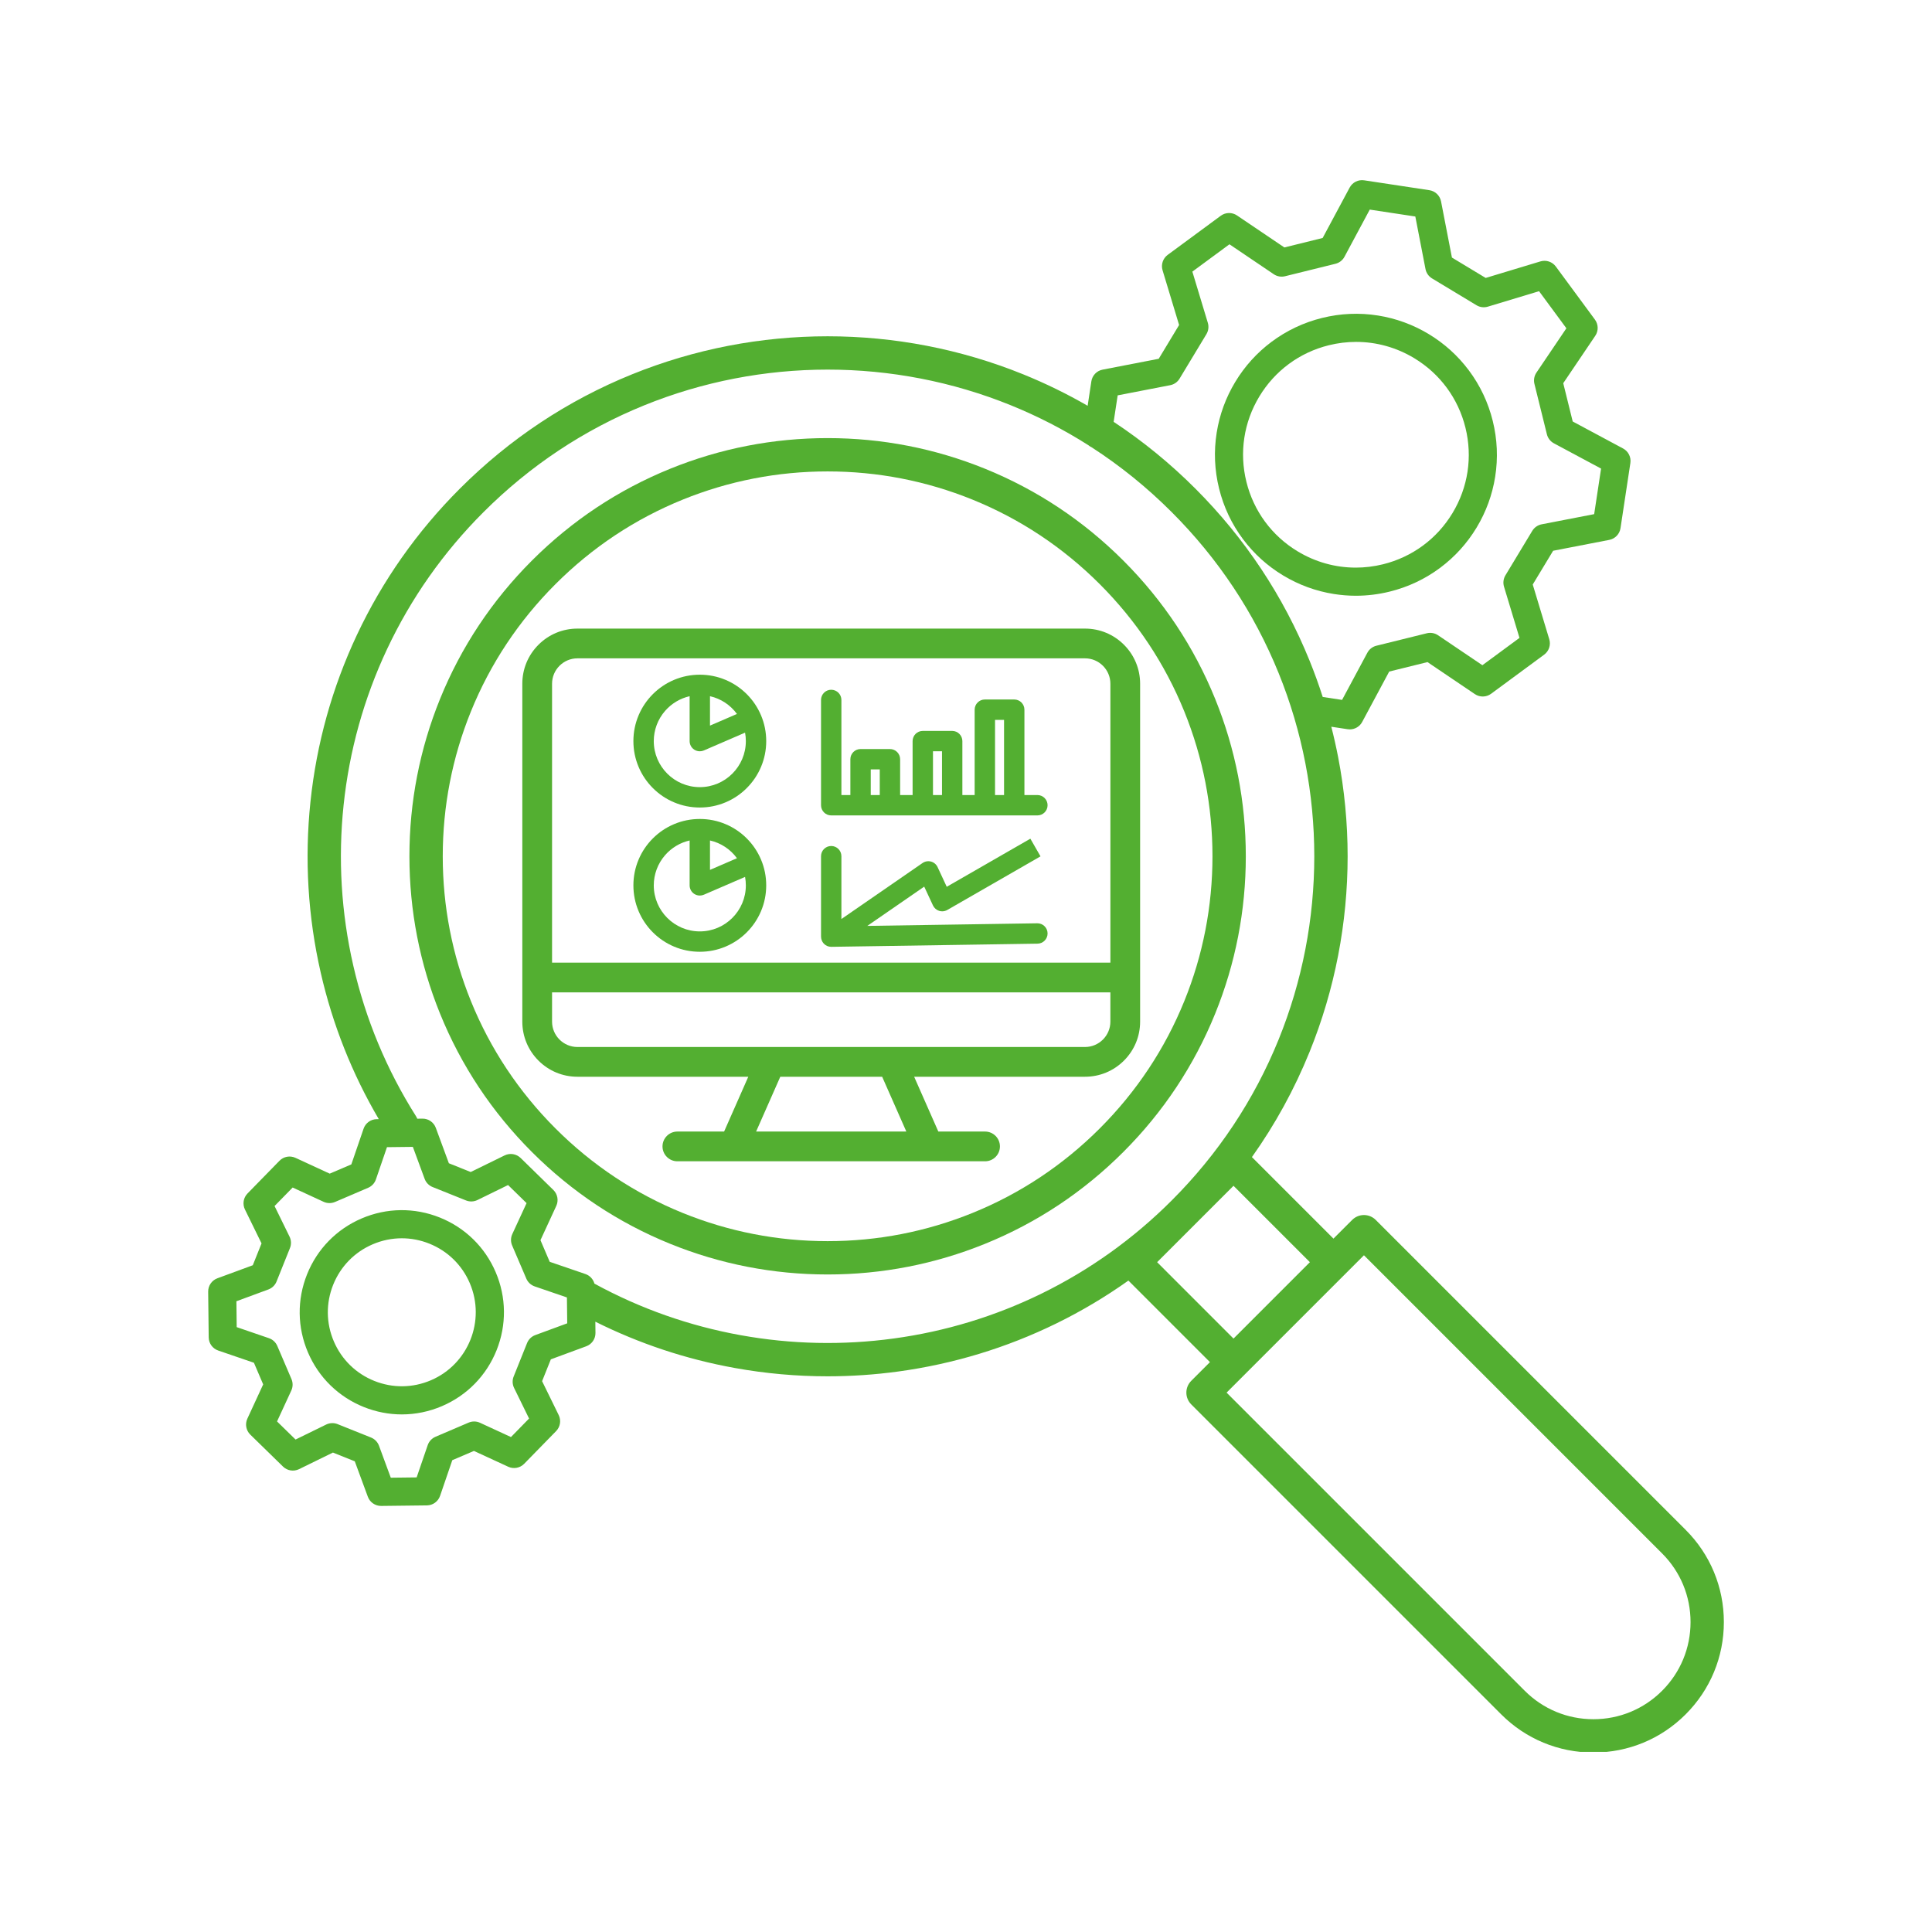
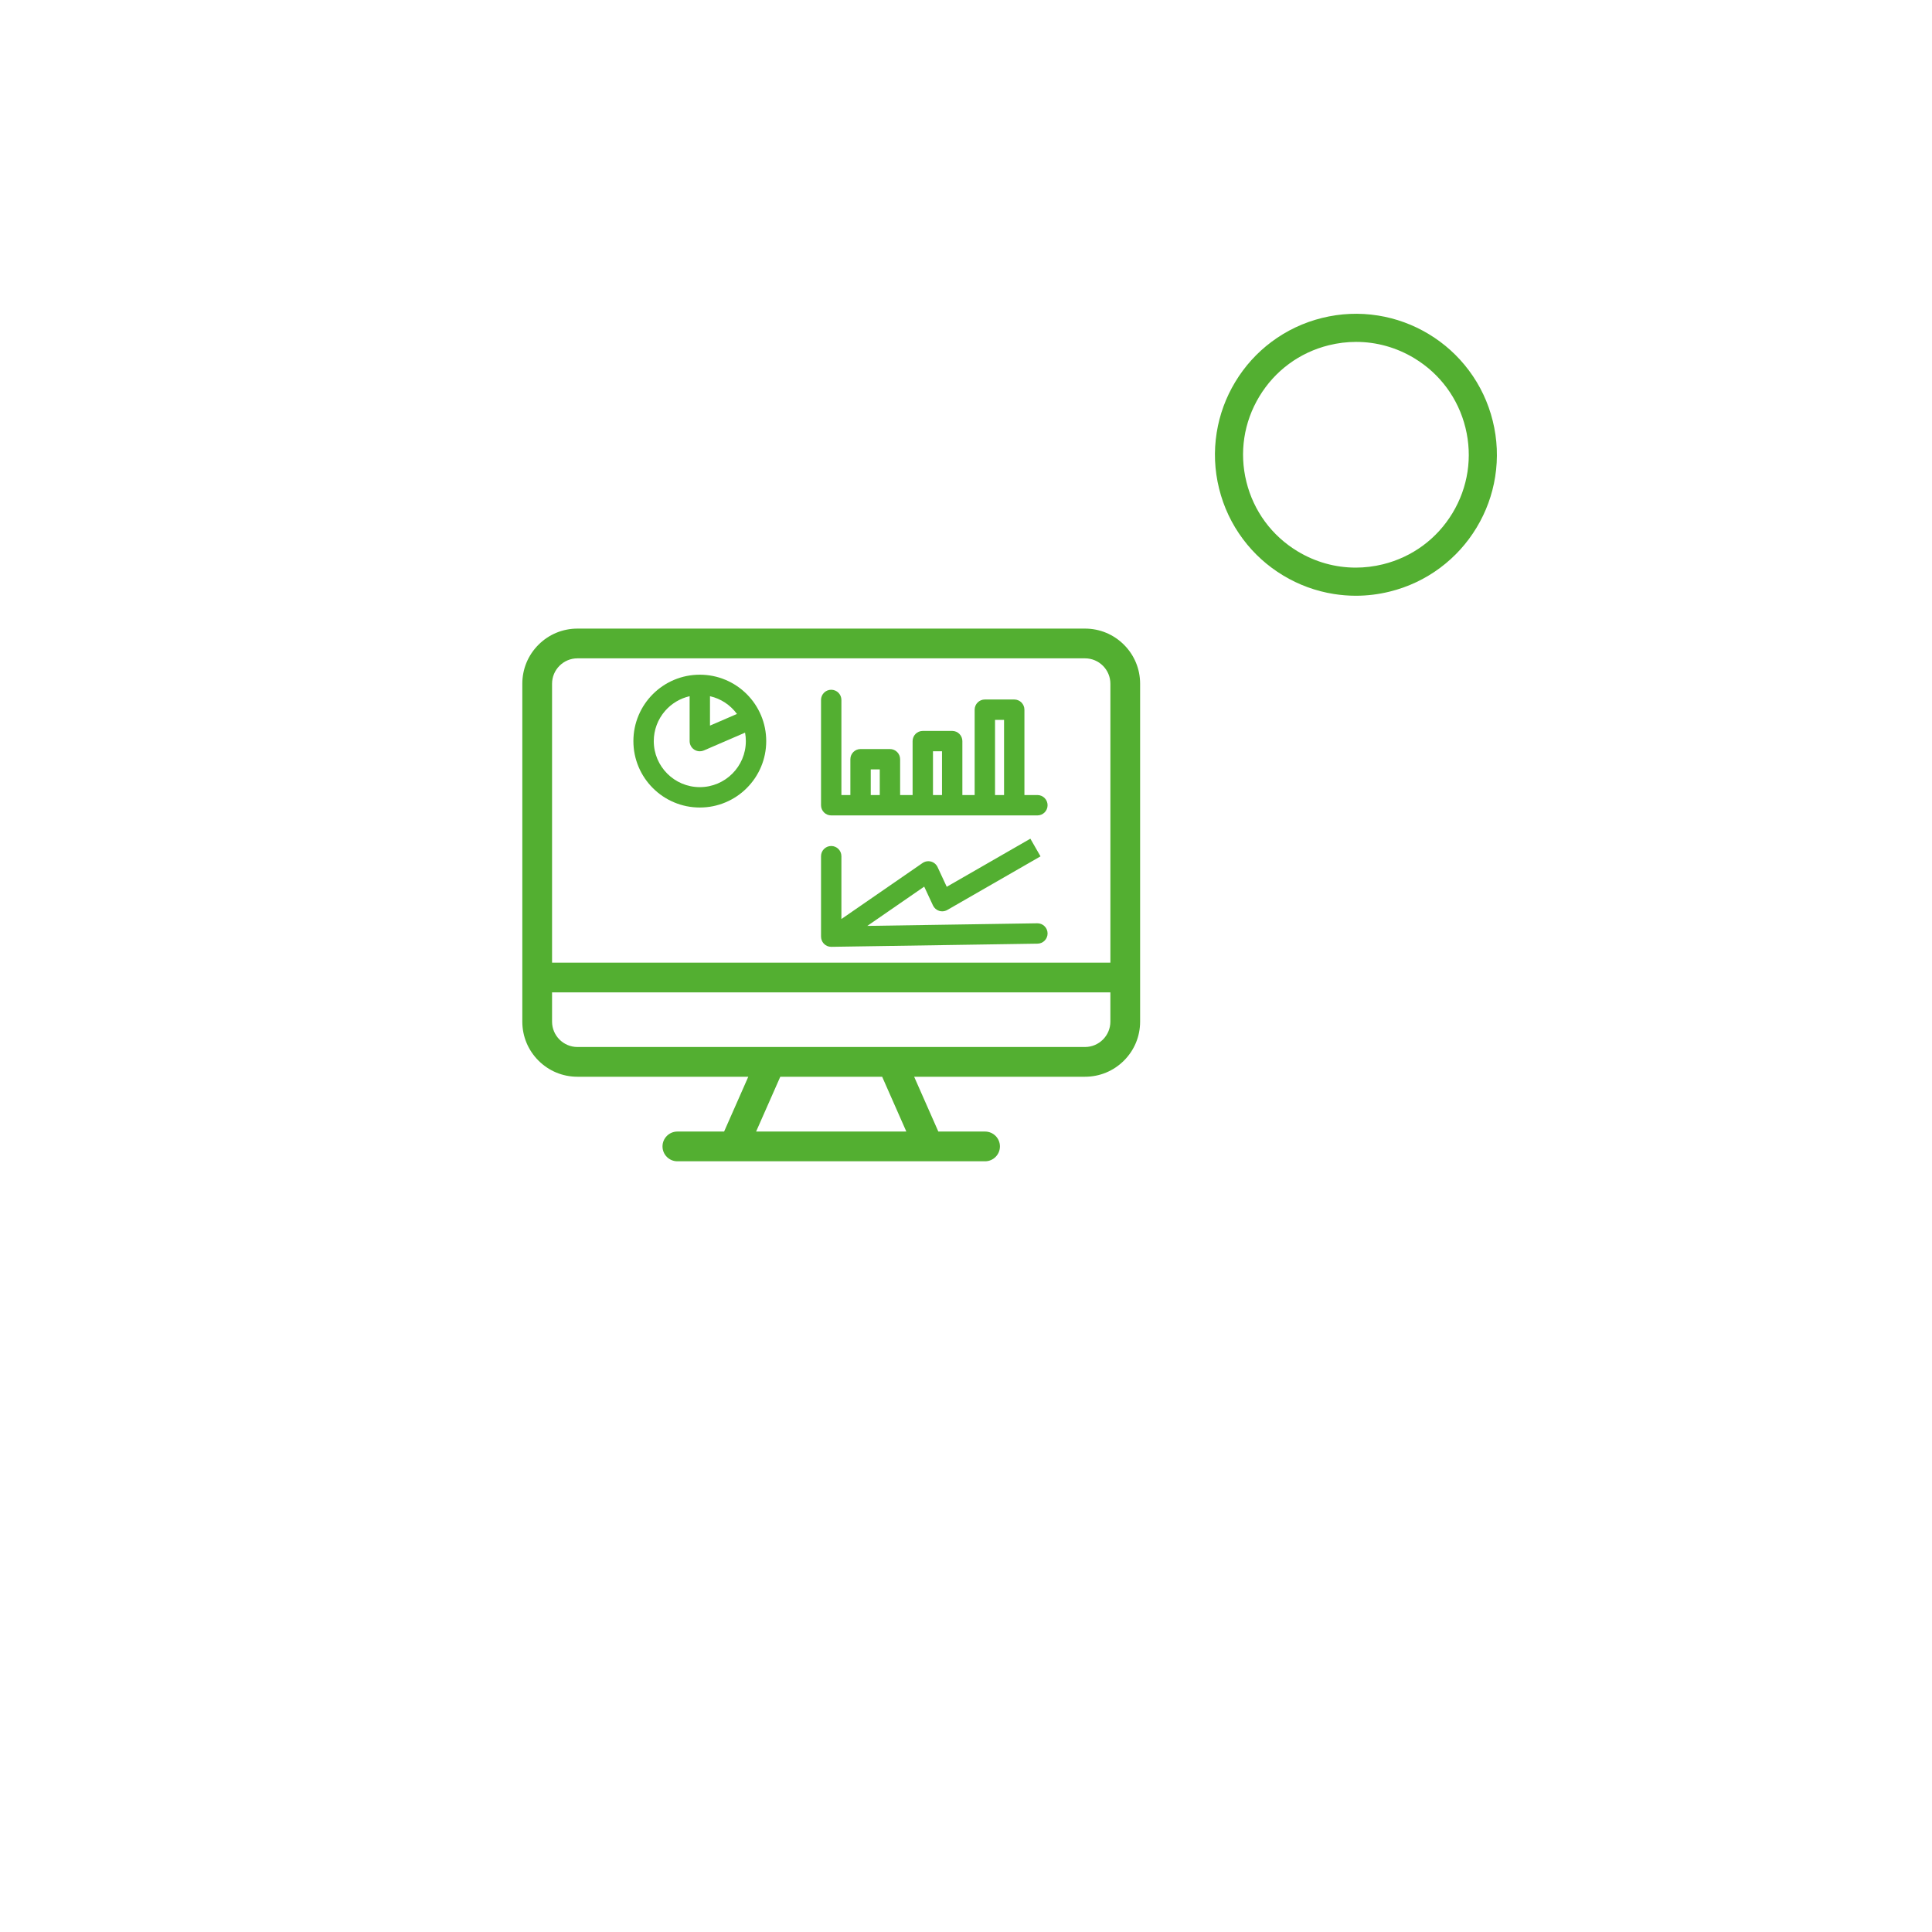
<svg xmlns="http://www.w3.org/2000/svg" width="1080" zoomAndPan="magnify" viewBox="0 0 810 810" height="1080" preserveAspectRatio="xMidYMid meet" version="1.0">
  <defs>
    <clipPath id="a8b603484b">
-       <path d="M 87.18 75.227 L 723 75.227 L 723 734.477 L 87.18 734.477 Z M 87.18 75.227 " clip-rule="nonzero" />
-     </clipPath>
+       </clipPath>
  </defs>
  <path fill="#53af31" d="M 454.891 263.543 L 242.098 263.543 C 235.926 263.543 230.121 265.949 225.754 270.316 C 221.391 274.68 218.984 280.484 218.984 286.656 L 218.984 428.316 C 218.984 434.492 221.391 440.297 225.754 444.66 C 230.121 449.027 235.922 451.43 242.098 451.43 L 313.723 451.43 L 303.586 474.41 L 283.992 474.41 C 280.555 474.41 277.758 477.207 277.758 480.641 C 277.758 484.082 280.555 486.875 283.992 486.875 L 412.992 486.875 C 416.434 486.875 419.227 484.078 419.227 480.641 C 419.227 477.203 416.43 474.41 412.992 474.41 L 393.402 474.41 L 383.262 451.43 L 454.887 451.43 C 461.059 451.43 466.863 449.027 471.23 444.66 C 475.594 440.297 478 434.492 478 428.316 L 478 286.656 C 478 280.484 475.594 274.68 471.23 270.316 C 466.867 265.949 461.062 263.543 454.891 263.543 Z M 317.004 474.406 L 327.141 451.43 L 369.848 451.43 L 379.984 474.406 Z M 465.531 428.316 C 465.531 434.184 460.758 438.961 454.887 438.961 L 242.098 438.961 C 236.23 438.961 231.453 434.188 231.453 428.316 L 231.453 416.055 L 465.531 416.055 Z M 465.531 403.59 L 231.453 403.59 L 231.453 286.656 C 231.453 280.789 236.227 276.012 242.098 276.012 L 454.891 276.012 C 460.758 276.012 465.535 280.785 465.535 286.656 L 465.535 403.59 Z M 465.531 403.59 " fill-opacity="1" fill-rule="nonzero" />
-   <path fill="#53af31" d="M 313.086 351.508 C 310.531 348.953 307.551 346.945 304.238 345.543 C 300.805 344.09 297.156 343.355 293.398 343.355 C 289.641 343.355 285.996 344.09 282.559 345.543 C 279.242 346.945 276.266 348.953 273.711 351.508 C 271.156 354.062 269.148 357.039 267.746 360.355 C 266.293 363.789 265.555 367.438 265.555 371.195 C 265.555 374.949 266.293 378.598 267.746 382.035 C 269.148 385.352 271.156 388.328 273.711 390.883 C 276.266 393.438 279.246 395.445 282.559 396.848 C 285.992 398.301 289.641 399.035 293.398 399.035 C 297.152 399.035 300.801 398.301 304.234 396.848 C 307.551 395.445 310.531 393.438 313.086 390.883 C 315.641 388.324 317.648 385.348 319.051 382.031 C 320.504 378.598 321.238 374.949 321.238 371.191 C 321.238 367.434 320.504 363.789 319.051 360.355 C 317.648 357.039 315.641 354.062 313.086 351.508 Z M 297.668 352.371 C 302.207 353.398 306.211 356.035 308.977 359.812 L 297.668 364.699 Z M 293.398 390.496 C 282.754 390.496 274.098 381.84 274.098 371.195 C 274.098 366.543 275.785 362.043 278.848 358.531 C 281.555 355.426 285.164 353.273 289.129 352.371 L 289.129 371.195 C 289.129 372.637 289.848 373.973 291.051 374.766 C 291.75 375.223 292.562 375.465 293.398 375.465 C 293.984 375.465 294.555 375.348 295.094 375.117 L 312.371 367.648 C 312.59 368.816 312.699 370.004 312.699 371.195 C 312.699 381.836 304.043 390.496 293.398 390.496 Z M 293.398 390.496 " fill-opacity="1" fill-rule="nonzero" />
  <path fill="#53af31" d="M 313.086 291.023 C 310.531 288.469 307.551 286.461 304.238 285.059 C 300.805 283.605 297.156 282.871 293.398 282.871 C 289.641 282.871 285.996 283.605 282.559 285.059 C 279.242 286.461 276.266 288.469 273.711 291.023 C 271.156 293.582 269.148 296.559 267.746 299.875 C 266.293 303.309 265.555 306.953 265.555 310.711 C 265.555 314.473 266.293 318.117 267.746 321.551 C 269.148 324.867 271.156 327.848 273.711 330.398 C 276.266 332.957 279.246 334.965 282.559 336.363 C 285.992 337.82 289.641 338.555 293.398 338.555 C 297.156 338.555 300.801 337.82 304.238 336.363 C 307.555 334.965 310.531 332.957 313.086 330.398 C 315.641 327.844 317.648 324.867 319.051 321.551 C 320.504 318.117 321.242 314.473 321.242 310.711 C 321.242 306.953 320.504 303.309 319.051 299.875 C 317.648 296.559 315.641 293.578 313.086 291.023 Z M 297.668 291.887 C 302.207 292.914 306.211 295.551 308.977 299.328 L 297.668 304.215 Z M 293.398 330.012 C 282.754 330.012 274.098 321.355 274.098 310.711 C 274.098 306.055 275.785 301.559 278.848 298.043 C 281.555 294.941 285.164 292.789 289.129 291.887 L 289.129 310.711 C 289.129 312.152 289.848 313.488 291.051 314.281 C 291.75 314.738 292.562 314.98 293.398 314.98 C 293.984 314.98 294.555 314.863 295.094 314.633 L 312.371 307.164 C 312.59 308.332 312.699 309.52 312.699 310.711 C 312.699 321.355 304.043 330.012 293.398 330.012 Z M 293.398 330.012 " fill-opacity="1" fill-rule="nonzero" />
  <path fill="#53af31" d="M 434.938 333.324 L 429.492 333.324 L 429.492 297.539 C 429.492 295.18 427.582 293.266 425.223 293.266 L 412.902 293.266 C 410.543 293.266 408.629 295.18 408.629 297.539 L 408.629 333.324 L 403.477 333.324 L 403.477 310.711 C 403.477 308.355 401.562 306.441 399.207 306.441 L 386.883 306.441 C 384.523 306.441 382.613 308.352 382.613 310.711 L 382.613 333.324 L 377.383 333.324 L 377.383 318.309 C 377.383 315.953 375.473 314.039 373.113 314.039 L 360.789 314.039 C 358.434 314.039 356.52 315.953 356.52 318.309 L 356.52 333.324 L 352.762 333.324 L 352.762 293.453 C 352.762 291.094 350.848 289.18 348.488 289.18 C 346.133 289.18 344.219 291.094 344.219 293.453 L 344.219 337.598 C 344.219 339.953 346.133 341.867 348.488 341.867 L 434.934 341.867 C 437.293 341.867 439.203 339.953 439.203 337.598 C 439.207 335.238 437.297 333.324 434.938 333.324 Z M 368.844 333.324 L 365.066 333.324 L 365.066 322.582 L 368.844 322.582 Z M 394.938 333.324 L 391.156 333.324 L 391.156 314.98 L 394.938 314.98 Z M 420.953 333.324 L 417.172 333.324 L 417.172 301.809 L 420.953 301.809 Z M 420.953 333.324 " fill-opacity="1" fill-rule="nonzero" />
  <path fill="#53af31" d="M 434.875 387.094 L 363.625 388.188 L 387.48 371.723 L 391.152 379.609 C 391.656 380.691 392.598 381.52 393.734 381.879 C 394.152 382.012 394.586 382.078 395.023 382.078 C 395.77 382.078 396.504 381.883 397.148 381.512 L 436.242 359.031 L 431.984 351.625 L 396.926 371.789 L 393.086 363.535 C 392.551 362.391 391.551 361.547 390.332 361.215 C 389.969 361.117 389.594 361.066 389.215 361.066 C 388.344 361.066 387.504 361.328 386.789 361.82 L 352.762 385.305 L 352.762 358.961 C 352.762 356.602 350.848 354.688 348.492 354.688 C 346.133 354.688 344.219 356.602 344.219 358.961 L 344.219 392.598 C 344.219 393.703 344.605 394.785 345.359 395.594 C 346.176 396.473 347.297 396.961 348.488 396.961 L 435 395.633 C 437.359 395.598 439.238 393.656 439.203 391.301 C 439.172 388.938 437.23 387.059 434.875 387.094 Z M 434.875 387.094 " fill-opacity="1" fill-rule="nonzero" />
  <g clip-path="url(#a8b603484b)">
    <path fill="#53af31" d="M 706.723 641.398 L 576.781 511.457 C 574.055 508.73 569.629 508.73 566.902 511.457 L 559.059 519.297 L 524.875 485.113 C 534.594 471.445 542.68 456.711 549.035 441.039 C 554.309 428.039 558.336 414.449 561.008 400.637 C 563.656 386.961 565 372.953 565 359.004 C 565 345.055 563.656 331.047 561.008 317.371 C 560.184 313.117 559.234 308.891 558.156 304.688 L 565.02 305.73 C 565.316 305.773 565.613 305.797 565.906 305.797 C 568.055 305.797 570.066 304.621 571.102 302.684 L 582.43 281.555 L 598.48 277.586 L 618.348 291.008 C 620.414 292.402 623.137 292.348 625.145 290.867 L 647.398 274.469 C 649.406 272.988 650.266 270.406 649.543 268.016 L 642.609 245.066 L 651.156 230.91 L 674.691 226.352 C 677.141 225.879 679.031 223.914 679.402 221.445 L 683.543 194.117 C 683.914 191.652 682.695 189.215 680.5 188.039 L 659.367 176.711 L 655.398 160.66 L 668.82 140.793 C 670.219 138.727 670.164 136.004 668.68 133.992 L 652.285 111.742 C 650.805 109.734 648.219 108.875 645.832 109.594 L 622.879 116.527 L 608.727 107.984 L 604.168 84.445 C 603.695 81.996 601.73 80.109 599.262 79.738 L 571.934 75.598 C 569.465 75.223 567.031 76.445 565.852 78.641 L 554.527 99.773 L 538.477 103.742 L 518.609 90.32 C 516.543 88.926 513.82 88.98 511.809 90.461 L 489.559 106.855 C 487.551 108.34 486.688 110.922 487.41 113.312 L 494.344 136.262 L 485.801 150.418 L 462.262 154.977 C 459.812 155.449 457.926 157.414 457.555 159.879 L 456 170.129 C 447.359 165.137 438.355 160.738 429.02 156.953 C 416.02 151.68 402.426 147.652 388.617 144.977 C 374.941 142.332 360.934 140.988 346.984 140.988 C 333.035 140.988 319.027 142.332 305.352 144.977 C 291.539 147.652 277.949 151.68 264.949 156.953 C 237.898 167.922 213.633 184.035 192.82 204.844 C 174.855 222.801 160.32 243.461 149.613 266.246 C 139.27 288.266 132.727 311.75 130.168 336.051 C 127.633 360.133 129.082 384.297 134.48 407.867 C 139.441 429.531 147.613 450.133 158.805 469.203 L 157.941 469.215 C 155.449 469.242 153.242 470.84 152.434 473.199 L 147.301 488.176 L 138.234 492.055 L 123.859 485.422 C 121.594 484.379 118.918 484.871 117.172 486.656 L 103.773 500.371 C 102.027 502.156 101.598 504.844 102.695 507.086 L 109.652 521.301 L 105.984 530.457 L 91.133 535.93 C 88.793 536.793 87.25 539.039 87.277 541.531 L 87.5 560.703 C 87.527 563.199 89.125 565.402 91.484 566.215 L 106.461 571.344 L 110.34 580.414 L 103.707 594.785 C 102.66 597.051 103.156 599.727 104.941 601.473 L 118.656 614.871 C 120.441 616.617 123.129 617.047 125.371 615.953 L 139.586 608.992 L 148.742 612.66 L 154.215 627.512 C 155.07 629.832 157.281 631.367 159.746 631.367 C 159.77 631.367 159.793 631.367 159.816 631.367 L 178.988 631.145 C 181.48 631.117 183.688 629.52 184.5 627.16 L 189.629 612.188 L 198.699 608.309 L 213.07 614.938 C 215.336 615.984 218.012 615.488 219.758 613.707 L 233.156 599.992 C 234.902 598.207 235.332 595.52 234.238 593.277 L 227.277 579.059 L 230.945 569.906 L 245.797 564.43 C 248.137 563.566 249.684 561.324 249.652 558.828 L 249.598 554.125 C 268.031 563.328 287.648 569.852 308.039 573.531 C 320.922 575.859 333.934 577.023 346.961 577.023 C 356.855 577.023 366.762 576.352 376.621 575.008 C 399.711 571.855 421.988 565.082 442.836 554.879 C 453.406 549.707 463.512 543.691 473.086 536.887 L 507.277 571.078 L 499.434 578.922 C 496.707 581.648 496.707 586.074 499.434 588.801 L 629.375 718.742 C 639.703 729.07 653.438 734.762 668.047 734.762 C 682.656 734.762 696.391 729.07 706.719 718.742 C 717.051 708.41 722.738 694.676 722.738 680.07 C 722.738 665.461 717.051 651.727 706.723 641.398 Z M 468.59 165.758 L 490.613 161.492 C 492.25 161.176 493.68 160.176 494.539 158.75 L 505.793 140.105 C 506.652 138.68 506.871 136.953 506.391 135.355 L 499.902 113.879 L 515.453 102.418 L 534.043 114.977 C 535.426 115.91 537.137 116.215 538.758 115.816 L 559.898 110.59 C 561.516 110.188 562.891 109.121 563.68 107.648 L 574.277 87.875 L 593.379 90.77 L 597.645 112.793 C 597.961 114.434 598.957 115.859 600.383 116.723 L 619.027 127.973 C 620.457 128.836 622.184 129.051 623.777 128.57 L 645.254 122.082 L 656.715 137.633 L 644.156 156.223 C 643.223 157.605 642.918 159.32 643.316 160.941 L 648.543 182.078 C 648.945 183.699 650.012 185.074 651.484 185.863 L 671.258 196.461 L 668.363 215.559 L 646.34 219.824 C 644.699 220.141 643.273 221.141 642.41 222.566 L 631.16 241.207 C 630.297 242.637 630.082 244.363 630.562 245.961 L 637.051 267.438 L 621.5 278.895 L 602.91 266.336 C 601.527 265.402 599.812 265.098 598.191 265.5 L 577.055 270.727 C 575.434 271.125 574.059 272.195 573.273 273.664 L 562.672 293.438 L 554.559 292.207 C 552.906 287.051 551.062 281.961 549.035 276.961 C 538.066 249.91 521.953 225.645 501.145 204.836 C 490.59 194.281 479.148 184.938 466.902 176.859 Z M 224.406 559.746 C 222.84 560.324 221.594 561.539 220.973 563.09 L 215.352 577.109 C 214.73 578.656 214.797 580.398 215.531 581.898 L 221.812 594.73 L 214.227 602.492 L 201.254 596.508 C 199.738 595.809 197.996 595.785 196.465 596.441 L 182.574 602.379 C 181.043 603.039 179.859 604.312 179.316 605.891 L 174.684 619.406 L 163.836 619.531 L 158.895 606.125 C 158.316 604.562 157.102 603.312 155.555 602.691 L 141.535 597.074 C 140.828 596.789 140.086 596.648 139.34 596.648 C 138.453 596.648 137.562 596.852 136.746 597.25 L 123.914 603.531 L 116.152 595.949 L 122.137 582.973 C 122.836 581.457 122.859 579.719 122.203 578.184 L 116.262 564.297 C 115.605 562.762 114.332 561.578 112.754 561.039 L 99.238 556.406 L 99.113 545.555 L 112.516 540.613 C 114.082 540.035 115.332 538.824 115.949 537.277 L 121.57 523.254 C 122.191 521.707 122.125 519.965 121.395 518.469 L 115.109 505.633 L 122.695 497.875 L 135.668 503.859 C 137.184 504.555 138.926 504.578 140.461 503.926 L 154.348 497.984 C 155.879 497.328 157.062 496.051 157.605 494.473 L 162.238 480.957 L 173.09 480.832 L 178.031 494.238 C 178.609 495.801 179.82 497.051 181.367 497.672 L 195.387 503.293 C 196.938 503.914 198.676 503.848 200.176 503.113 L 213.008 496.832 L 220.77 504.418 L 214.785 517.391 C 214.086 518.906 214.062 520.648 214.719 522.18 L 220.66 536.07 C 221.316 537.602 222.59 538.785 224.168 539.328 L 237.684 543.961 L 237.812 554.809 Z M 436.691 542.336 C 417.188 551.879 396.34 558.219 374.73 561.164 C 353.348 564.086 331.746 563.621 310.523 559.785 C 289 555.898 268.391 548.637 249.27 538.195 C 249.254 538.188 249.234 538.18 249.219 538.172 C 248.711 536.316 247.324 534.793 245.445 534.148 L 230.473 529.02 L 226.594 519.949 L 233.223 505.578 C 234.27 503.312 233.773 500.633 231.988 498.891 L 218.277 485.488 C 216.492 483.746 213.801 483.312 211.562 484.41 L 197.344 491.371 L 188.191 487.703 L 182.715 472.852 C 181.859 470.531 179.648 468.992 177.184 468.992 C 177.16 468.992 177.137 468.992 177.113 468.992 L 174.938 469.02 C 174.785 468.637 174.594 468.262 174.367 467.902 C 162.082 448.473 153.242 427.227 148.098 404.75 C 143.043 382.684 141.684 360.062 144.059 337.516 C 146.453 314.773 152.578 292.793 162.258 272.191 C 172.273 250.875 185.879 231.535 202.695 214.723 C 222.176 195.242 244.883 180.16 270.191 169.898 C 282.355 164.965 295.078 161.195 308 158.695 C 320.805 156.215 333.918 154.957 346.977 154.957 C 360.039 154.957 373.152 156.215 385.953 158.695 C 398.879 161.195 411.598 164.965 423.762 169.898 C 435.148 174.516 446.008 180.113 456.285 186.641 C 456.707 187.004 457.18 187.309 457.695 187.543 C 469.727 195.328 480.945 204.406 491.258 214.719 C 510.738 234.199 525.816 256.91 536.082 282.219 C 541.016 294.383 544.785 307.102 547.285 320.023 C 549.766 332.828 551.023 345.941 551.023 359.004 C 551.023 372.062 549.766 385.176 547.285 397.98 C 544.785 410.902 541.016 423.625 536.082 435.789 C 525.816 461.094 510.738 483.805 491.258 503.285 C 475.227 519.324 456.867 532.461 436.691 542.336 Z M 485.133 529.176 L 517.156 497.152 L 549.18 529.176 L 517.156 561.203 Z M 696.844 708.863 C 689.152 716.555 678.926 720.789 668.047 720.789 C 657.172 720.789 646.945 716.555 639.254 708.863 L 514.254 583.863 L 571.844 526.273 L 696.844 651.277 C 704.535 658.965 708.77 669.191 708.77 680.07 C 708.77 690.945 704.531 701.172 696.844 708.863 Z M 696.844 708.863 " fill-opacity="1" fill-rule="nonzero" />
  </g>
-   <path fill="#53af31" d="M 522.309 359.004 C 522.309 336.234 517.988 314.039 509.469 293.027 C 500.648 271.277 487.691 251.762 470.957 235.027 C 454.223 218.293 434.707 205.332 412.953 196.512 C 391.945 187.996 369.75 183.676 346.98 183.676 C 324.211 183.676 302.016 187.996 281.008 196.512 C 259.254 205.336 239.738 218.293 223.004 235.027 C 206.27 251.762 193.312 271.277 184.492 293.027 C 175.973 314.039 171.652 336.234 171.652 359.004 C 171.652 381.77 175.973 403.969 184.492 424.973 C 193.312 446.727 206.27 466.242 223.004 482.977 C 239.738 499.711 259.254 512.668 281.008 521.488 C 302.016 530.008 324.211 534.328 346.98 534.328 C 369.75 534.328 391.945 530.008 412.953 521.488 C 434.707 512.668 454.223 499.711 470.957 482.977 C 487.691 466.242 500.648 446.727 509.469 424.973 C 517.988 403.969 522.309 381.77 522.309 359.004 Z M 496.523 419.723 C 488.406 439.734 476.484 457.695 461.078 473.098 C 445.672 488.504 427.715 500.43 407.703 508.543 C 388.371 516.383 367.941 520.359 346.98 520.359 C 326.02 520.359 305.59 516.383 286.258 508.543 C 266.246 500.43 248.289 488.504 232.883 473.098 C 217.48 457.691 205.555 439.734 197.438 419.723 C 189.598 400.395 185.625 379.961 185.625 359.004 C 185.625 338.043 189.598 317.613 197.438 298.281 C 205.555 278.27 217.477 260.312 232.883 244.906 C 248.289 229.5 266.246 217.574 286.258 209.461 C 305.59 201.621 326.02 197.645 346.98 197.645 C 367.941 197.645 388.371 201.621 407.703 209.461 C 427.715 217.574 445.672 229.5 461.078 244.906 C 476.48 260.312 488.406 278.27 496.523 298.281 C 504.363 317.613 508.336 338.043 508.336 359.004 C 508.336 379.961 504.363 400.391 496.523 419.723 Z M 496.523 419.723 " fill-opacity="1" fill-rule="nonzero" />
  <path fill="#53af31" d="M 521.141 226.055 C 525.719 232.176 531.371 237.285 537.938 241.25 C 544.508 245.215 551.664 247.836 559.211 249.035 C 562.285 249.523 565.367 249.77 568.449 249.77 C 573.207 249.77 577.961 249.188 582.656 248.027 C 590.398 246.113 597.535 242.738 603.871 237.996 C 609.992 233.418 615.102 227.766 619.066 221.199 C 623.031 214.629 625.652 207.477 626.852 199.926 C 628.098 192.113 627.758 184.223 625.844 176.48 C 623.93 168.742 620.555 161.602 615.812 155.266 C 611.234 149.148 605.582 144.035 599.016 140.07 C 592.445 136.105 585.289 133.488 577.742 132.285 C 569.926 131.043 562.039 131.383 554.297 133.297 C 546.555 135.211 539.418 138.586 533.082 143.324 C 526.961 147.902 521.852 153.555 517.887 160.121 C 513.922 166.691 511.301 173.848 510.102 181.395 C 508.855 189.211 509.195 197.098 511.109 204.84 C 513.023 212.582 516.398 219.719 521.141 226.055 Z M 527.984 166.219 C 534.512 155.402 544.863 147.773 557.129 144.742 C 560.922 143.805 564.754 143.344 568.562 143.344 C 577.07 143.344 585.449 145.656 592.918 150.164 C 603.734 156.695 611.363 167.043 614.395 179.309 C 617.426 191.574 615.5 204.285 608.973 215.102 C 602.441 225.918 592.094 233.543 579.828 236.578 C 576.035 237.512 572.199 237.977 568.391 237.977 C 559.883 237.977 551.508 235.664 544.035 231.152 C 533.219 224.625 525.594 214.273 522.559 202.008 C 519.527 189.746 521.453 177.035 527.984 166.219 Z M 527.984 166.219 " fill-opacity="1" fill-rule="nonzero" />
-   <path fill="#53af31" d="M 184.387 510.453 C 173.773 506.199 162.141 506.336 151.633 510.832 C 141.121 515.328 132.992 523.648 128.738 534.258 C 124.488 544.871 124.621 556.504 129.117 567.012 C 133.613 577.523 141.934 585.652 152.543 589.906 C 157.695 591.969 163.086 593 168.473 593 C 174.184 593 179.891 591.84 185.297 589.527 C 195.805 585.031 203.938 576.711 208.191 566.102 C 212.441 555.488 212.309 543.855 207.812 533.348 C 203.316 522.84 194.996 514.707 184.387 510.453 Z M 180.656 578.684 C 173.043 581.941 164.617 582.039 156.93 578.957 C 149.242 575.875 143.215 569.988 139.957 562.371 C 136.699 554.762 136.605 546.332 139.684 538.645 C 142.766 530.957 148.656 524.93 156.27 521.672 C 160.188 519.996 164.32 519.156 168.461 519.156 C 172.359 519.156 176.266 519.902 179.996 521.398 C 187.684 524.48 193.711 530.367 196.969 537.984 C 203.691 553.703 196.375 571.961 180.656 578.684 Z M 180.656 578.684 " fill-opacity="1" fill-rule="nonzero" />
</svg>